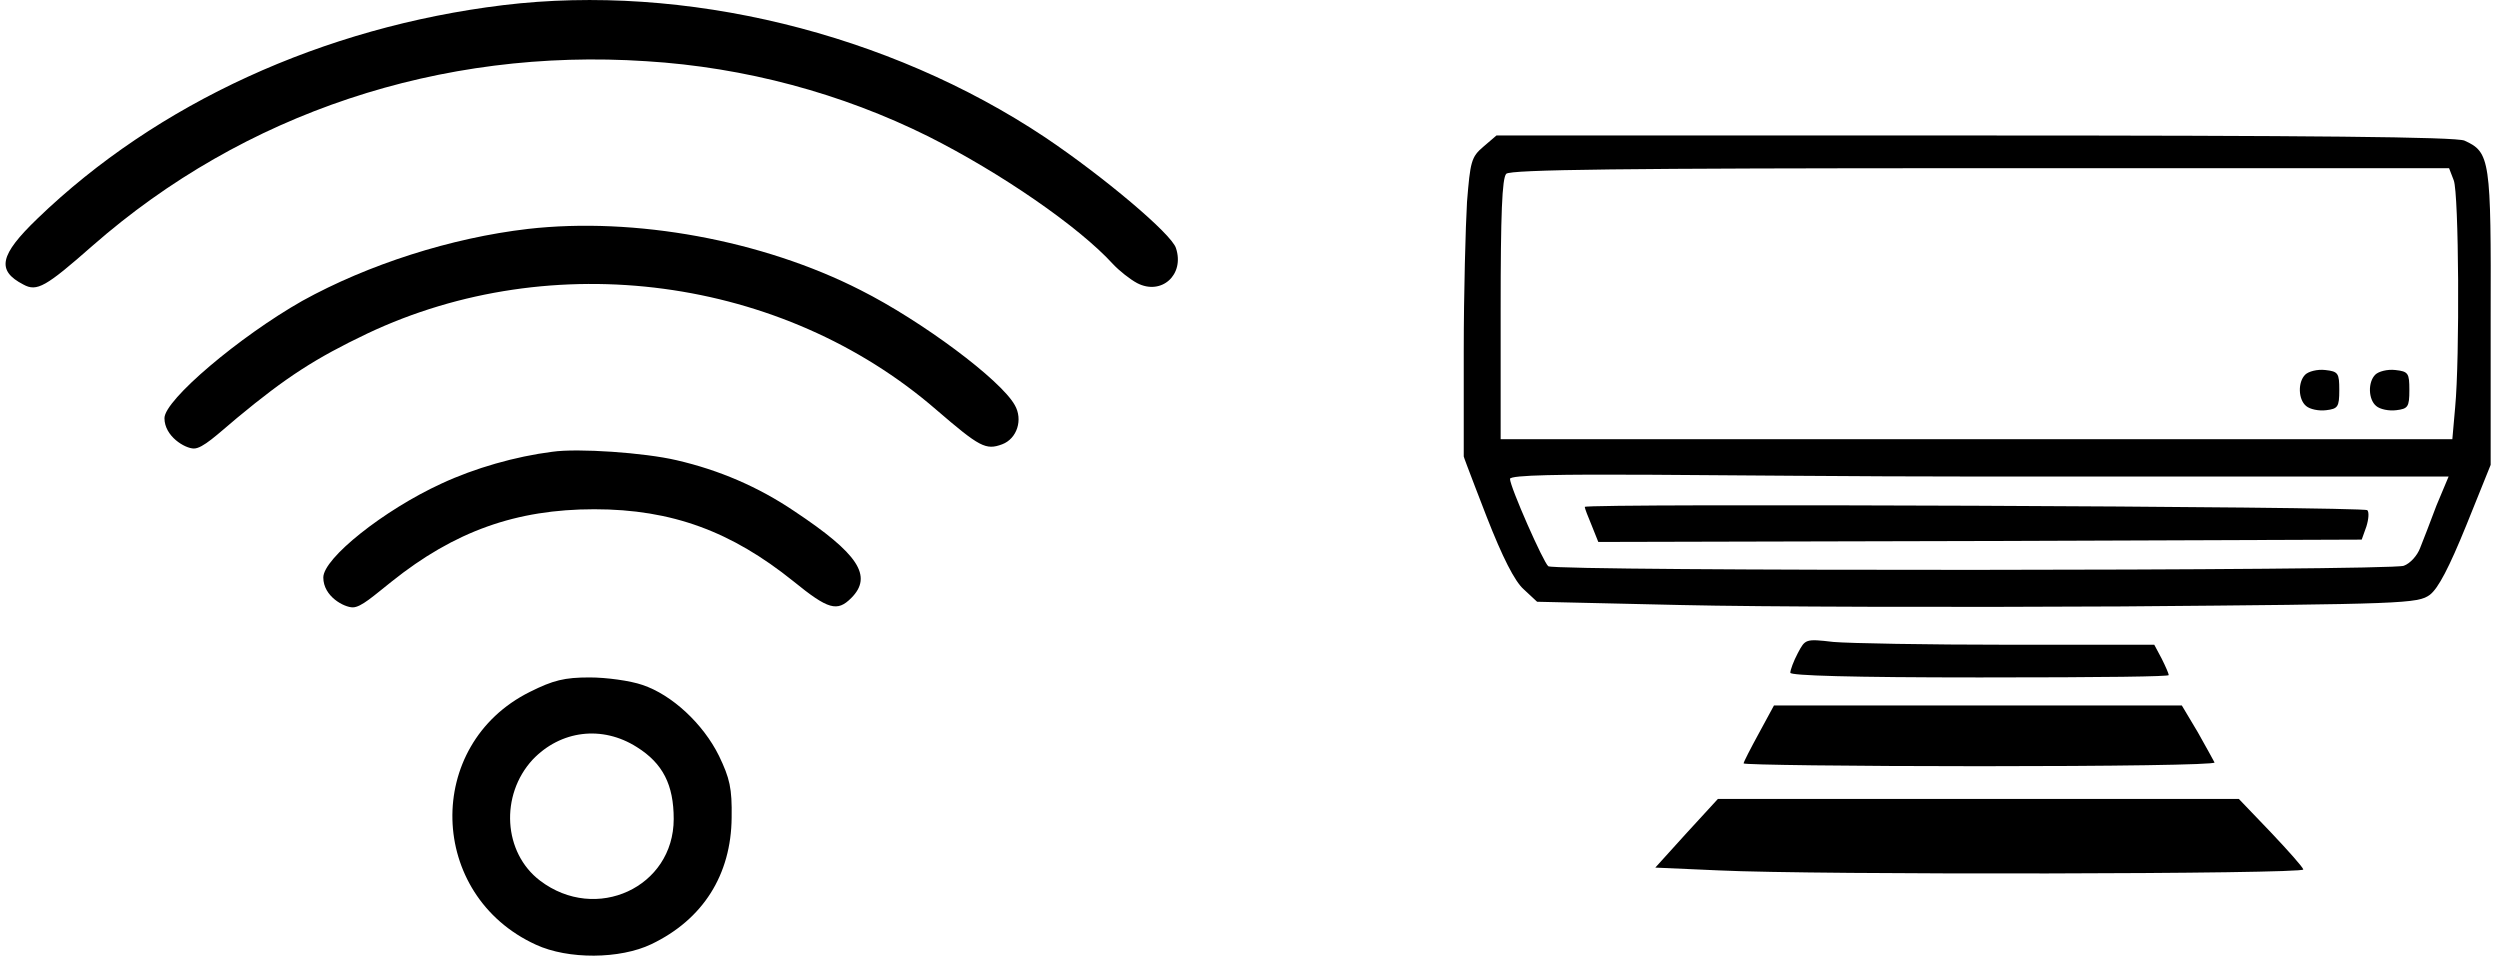
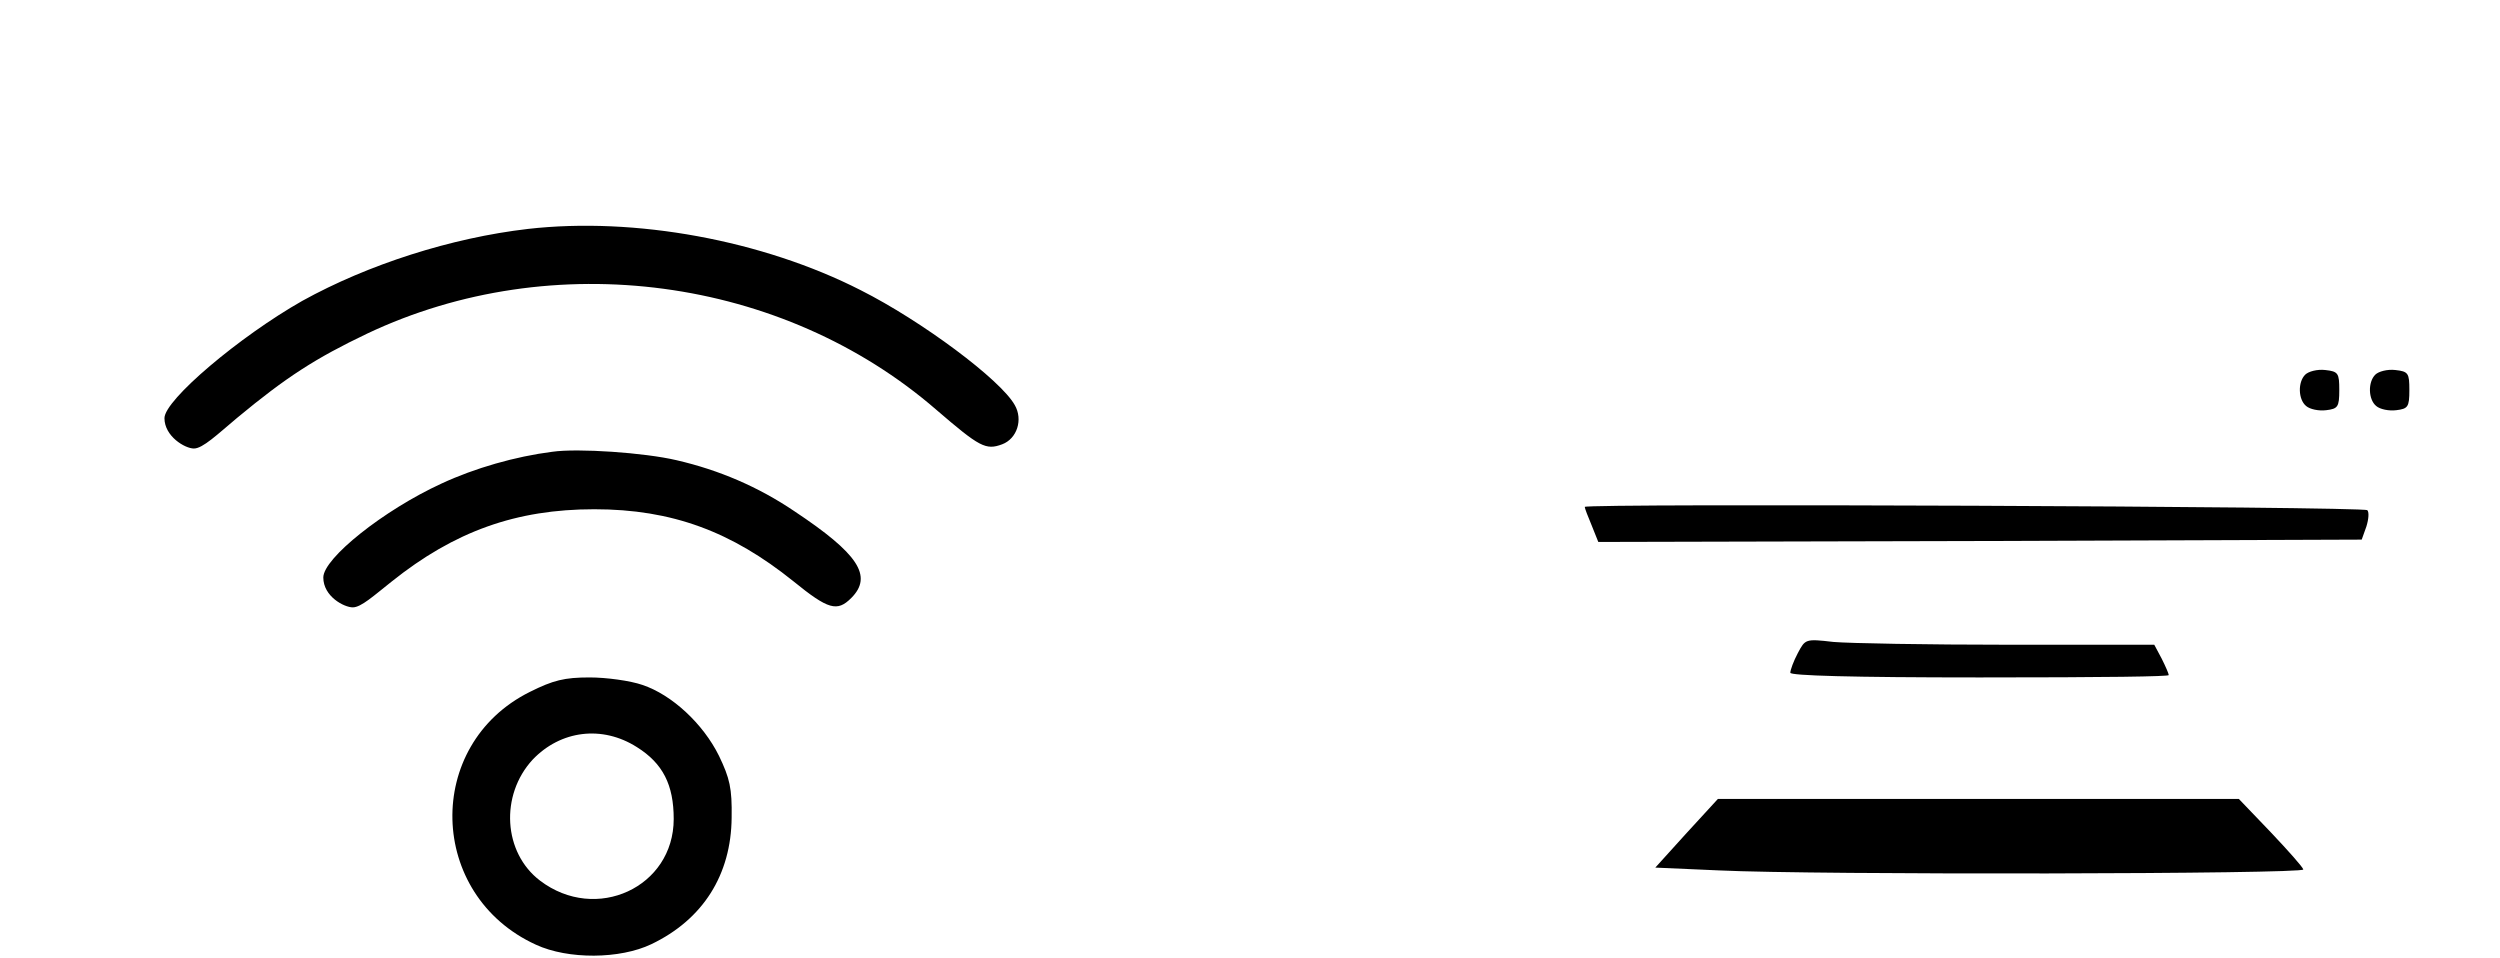
<svg xmlns="http://www.w3.org/2000/svg" id="_レイヤー_1" data-name="レイヤー 1" version="1.1" viewBox="0 0 535.1 205">
  <defs>
    <style>
      .cls-1 {
        fill: #000;
        stroke-width: 0px;
      }
    </style>
  </defs>
-   <path class="cls-1" d="M107.7,1.1C69.2,5.8,33.6,22.1,8,46.8-.1,54.6-.8,57.9,5,60.9c2.9,1.6,4.8.5,14.8-8.3C52.2,24.2,94.3,10.2,138.3,13.1c21.2,1.3,41.9,6.9,60.4,16.1,15.5,7.8,32.2,19.3,39.5,27.3,1.4,1.5,3.7,3.3,5.2,4.1,5.2,2.7,10.2-1.8,8.3-7.5-.9-3-15.5-15.3-28-23.7C190.1,7,146.5-3.6,107.7,1.1Z" />
-   <path class="cls-1" d="M317.5,31.4c-2.6,2.2-2.8,3.2-3.5,11.8-.3,5.1-.7,19.5-.7,31.9v22.6c-.1,0,4.9,12.9,4.9,12.9,3.4,8.7,6,13.8,7.9,15.5l2.9,2.7,30.8.7c17,.4,59.4.5,94.3.3,60.7-.5,63.4-.6,66-2.5,1.8-1.4,4.1-5.8,7.8-14.9l5.2-12.9v-31.3c.1-34.1-.1-35.6-5.6-38.1-1.7-.8-33.3-1.1-104.8-1.1h-102.4l-2.8,2.4ZM525.2,38.6c1.1,2.8,1.3,38.1.3,48.6l-.6,6.8h-203.7v-27.8c0-20.3.3-28.1,1.2-29s24.8-1.2,101.5-1.2h100.3l1,2.6ZM521.5,108.2c-1.3,3.5-2.9,7.6-3.5,9.1-.6,1.6-2.1,3.3-3.5,3.8-3,1.1-181.3,1.2-183.1.1-1-.7-8.2-17-8.2-18.7s45.2-.5,100.4-.5h100.5l-2.6,6.2Z" />
  <path class="cls-1" d="M493.4,80.2c-1.6,1.6-1.5,5.3.2,6.7.8.7,2.7,1.1,4.3.9,2.5-.3,2.8-.7,2.8-4.3s-.2-4-3-4.3c-1.7-.2-3.6.3-4.3,1Z" />
  <path class="cls-1" d="M508.4,80.2c-1.6,1.6-1.5,5.3.2,6.7.8.7,2.7,1.1,4.3.9,2.5-.3,2.8-.7,2.8-4.3s-.2-4-3-4.3c-1.7-.2-3.6.3-4.3,1Z" />
  <path class="cls-1" d="M339.2,108.5c0,.3.7,2.1,1.5,4l1.4,3.5,81.7-.2,81.7-.3,1-2.8c.5-1.6.6-3.1.2-3.5-.8-.8-167.5-1.5-167.5-.7Z" />
  <path class="cls-1" d="M113,49c-16.4,1.9-34.2,7.6-48.3,15.4-13.4,7.6-29.5,21.2-29.5,25.1s4.4,6.5,6.3,6.5,5-3,9.3-6.6c10.5-8.7,16.7-12.7,27.8-18,39.7-18.8,88.9-12.2,121.8,16.3,9.3,8,10.6,8.7,14.1,7.4,3.2-1.2,4.5-5.3,2.7-8.4-3-5.4-19.9-18-33-24.6-21-10.7-48.3-15.7-71.2-13.1Z" />
  <path class="cls-1" d="M118.2,96.7c-7.9,1-16.6,3.5-23.7,6.8-12.4,5.7-25.3,16-25.3,20.1s4.5,6.4,6.3,6.4,4.5-2.5,8.3-5.5c13.5-10.8,26.7-15.5,43.4-15.5s29.4,4.8,42.6,15.4c7.5,6.1,9.4,6.6,12.4,3.6,4.7-4.7,1.5-9.5-12.2-18.6-7.7-5.2-16.1-8.8-25.2-10.9-6.8-1.6-21.1-2.6-26.6-1.8Z" />
  <path class="cls-1" d="M384.8,139.8c-.9,1.7-1.6,3.6-1.6,4.2s12.9,1,40.5,1,40.5-.2,40.5-.5-.7-1.9-1.5-3.5l-1.6-3h-31.3c-17.2,0-34-.3-37.4-.6-6-.7-6-.6-7.6,2.4Z" />
  <path class="cls-1" d="M113.4,148.1c-22.7,11.3-21.9,43.5,1.3,54.1,6.9,3.2,18,3.1,24.7-.1,11.1-5.3,17.1-14.9,17.2-27.1.1-6.3-.4-8.4-2.7-13.2-3.4-6.9-10.1-13.1-16.4-15.2-2.6-.9-7.7-1.6-11.3-1.6-5.4,0-7.8.6-12.8,3.1ZM136.3,159.9c5.6,3.5,7.9,8.1,7.9,15.4,0,14.6-16.6,22.3-28.6,13.2-7.9-6-8.6-18.3-1.6-25.9,6-6.3,14.9-7.4,22.3-2.7Z" />
-   <path class="cls-1" d="M376.5,156.9c-1.8,3.3-3.3,6.2-3.3,6.5s22.8.6,50.6.6,50.4-.3,50.2-.8c-.2-.4-1.8-3.3-3.6-6.5l-3.4-5.7h-87.3l-3.2,5.9Z" />
  <path class="cls-1" d="M361,178.3l-6.7,7.4,13.6.6c20.6,1,125.5.8,125.1-.2-.1-.5-3.3-4.1-7-8l-6.8-7.1h-111.5l-6.7,7.3Z" />
</svg>